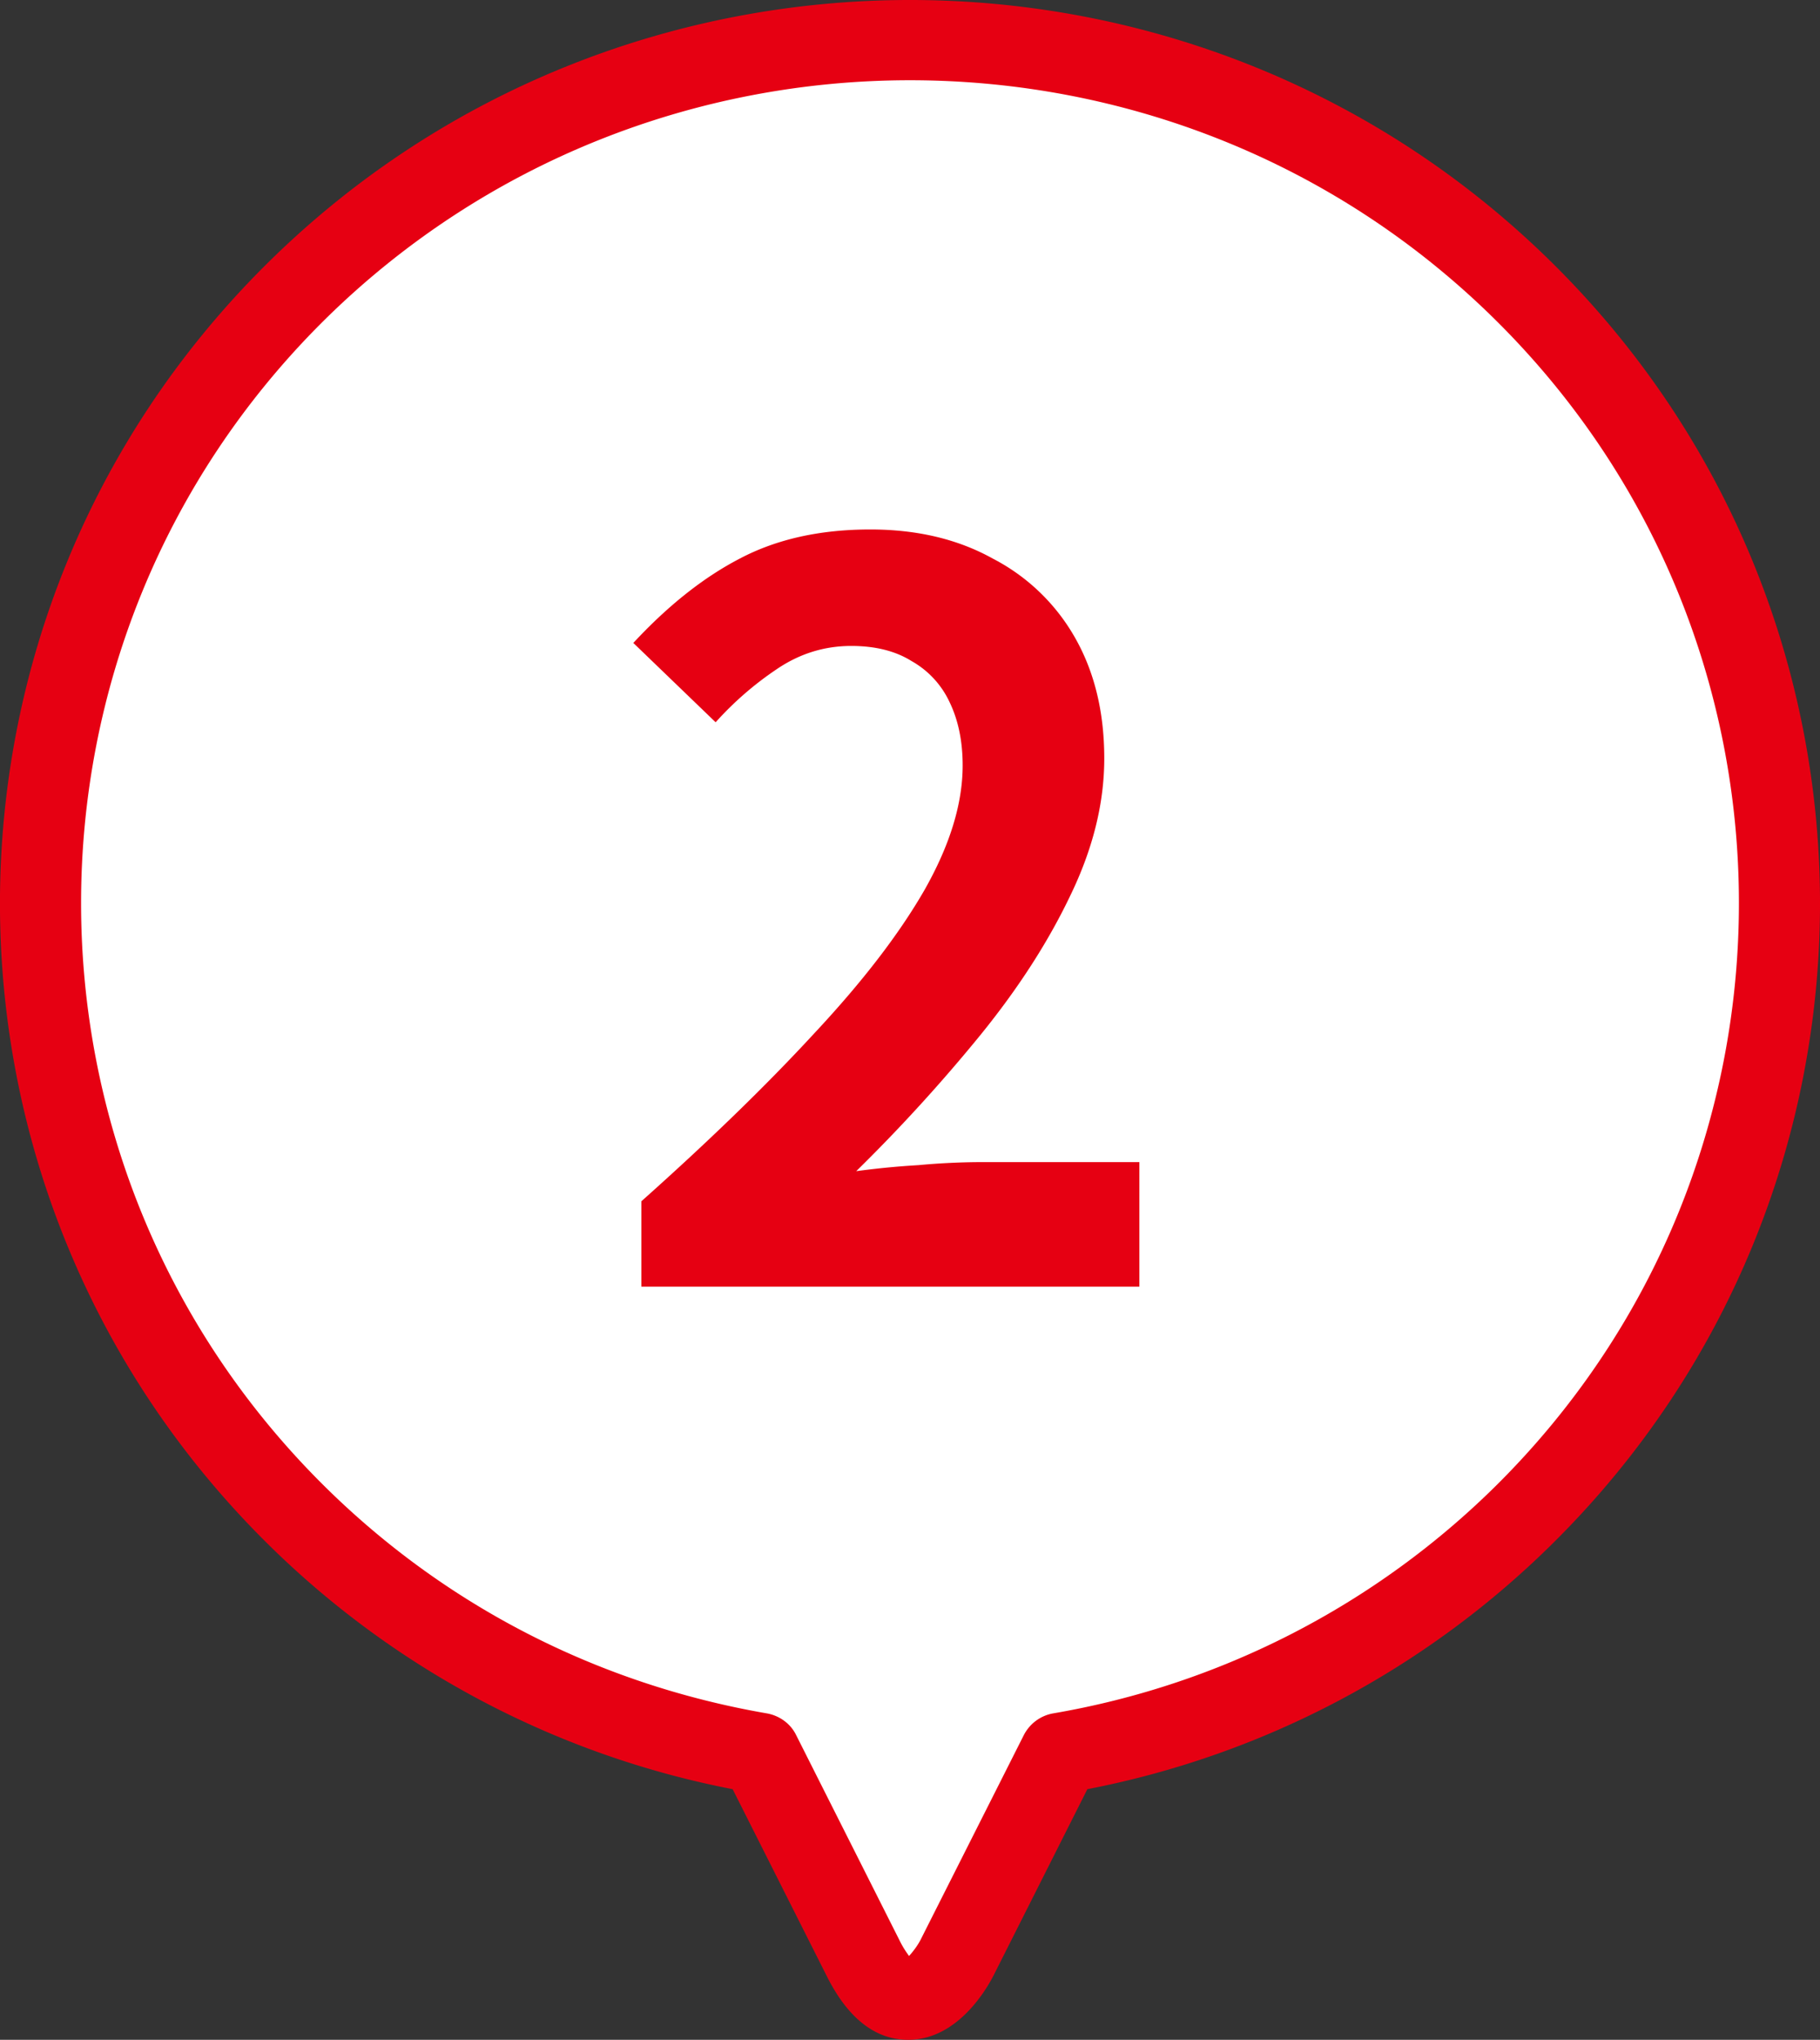
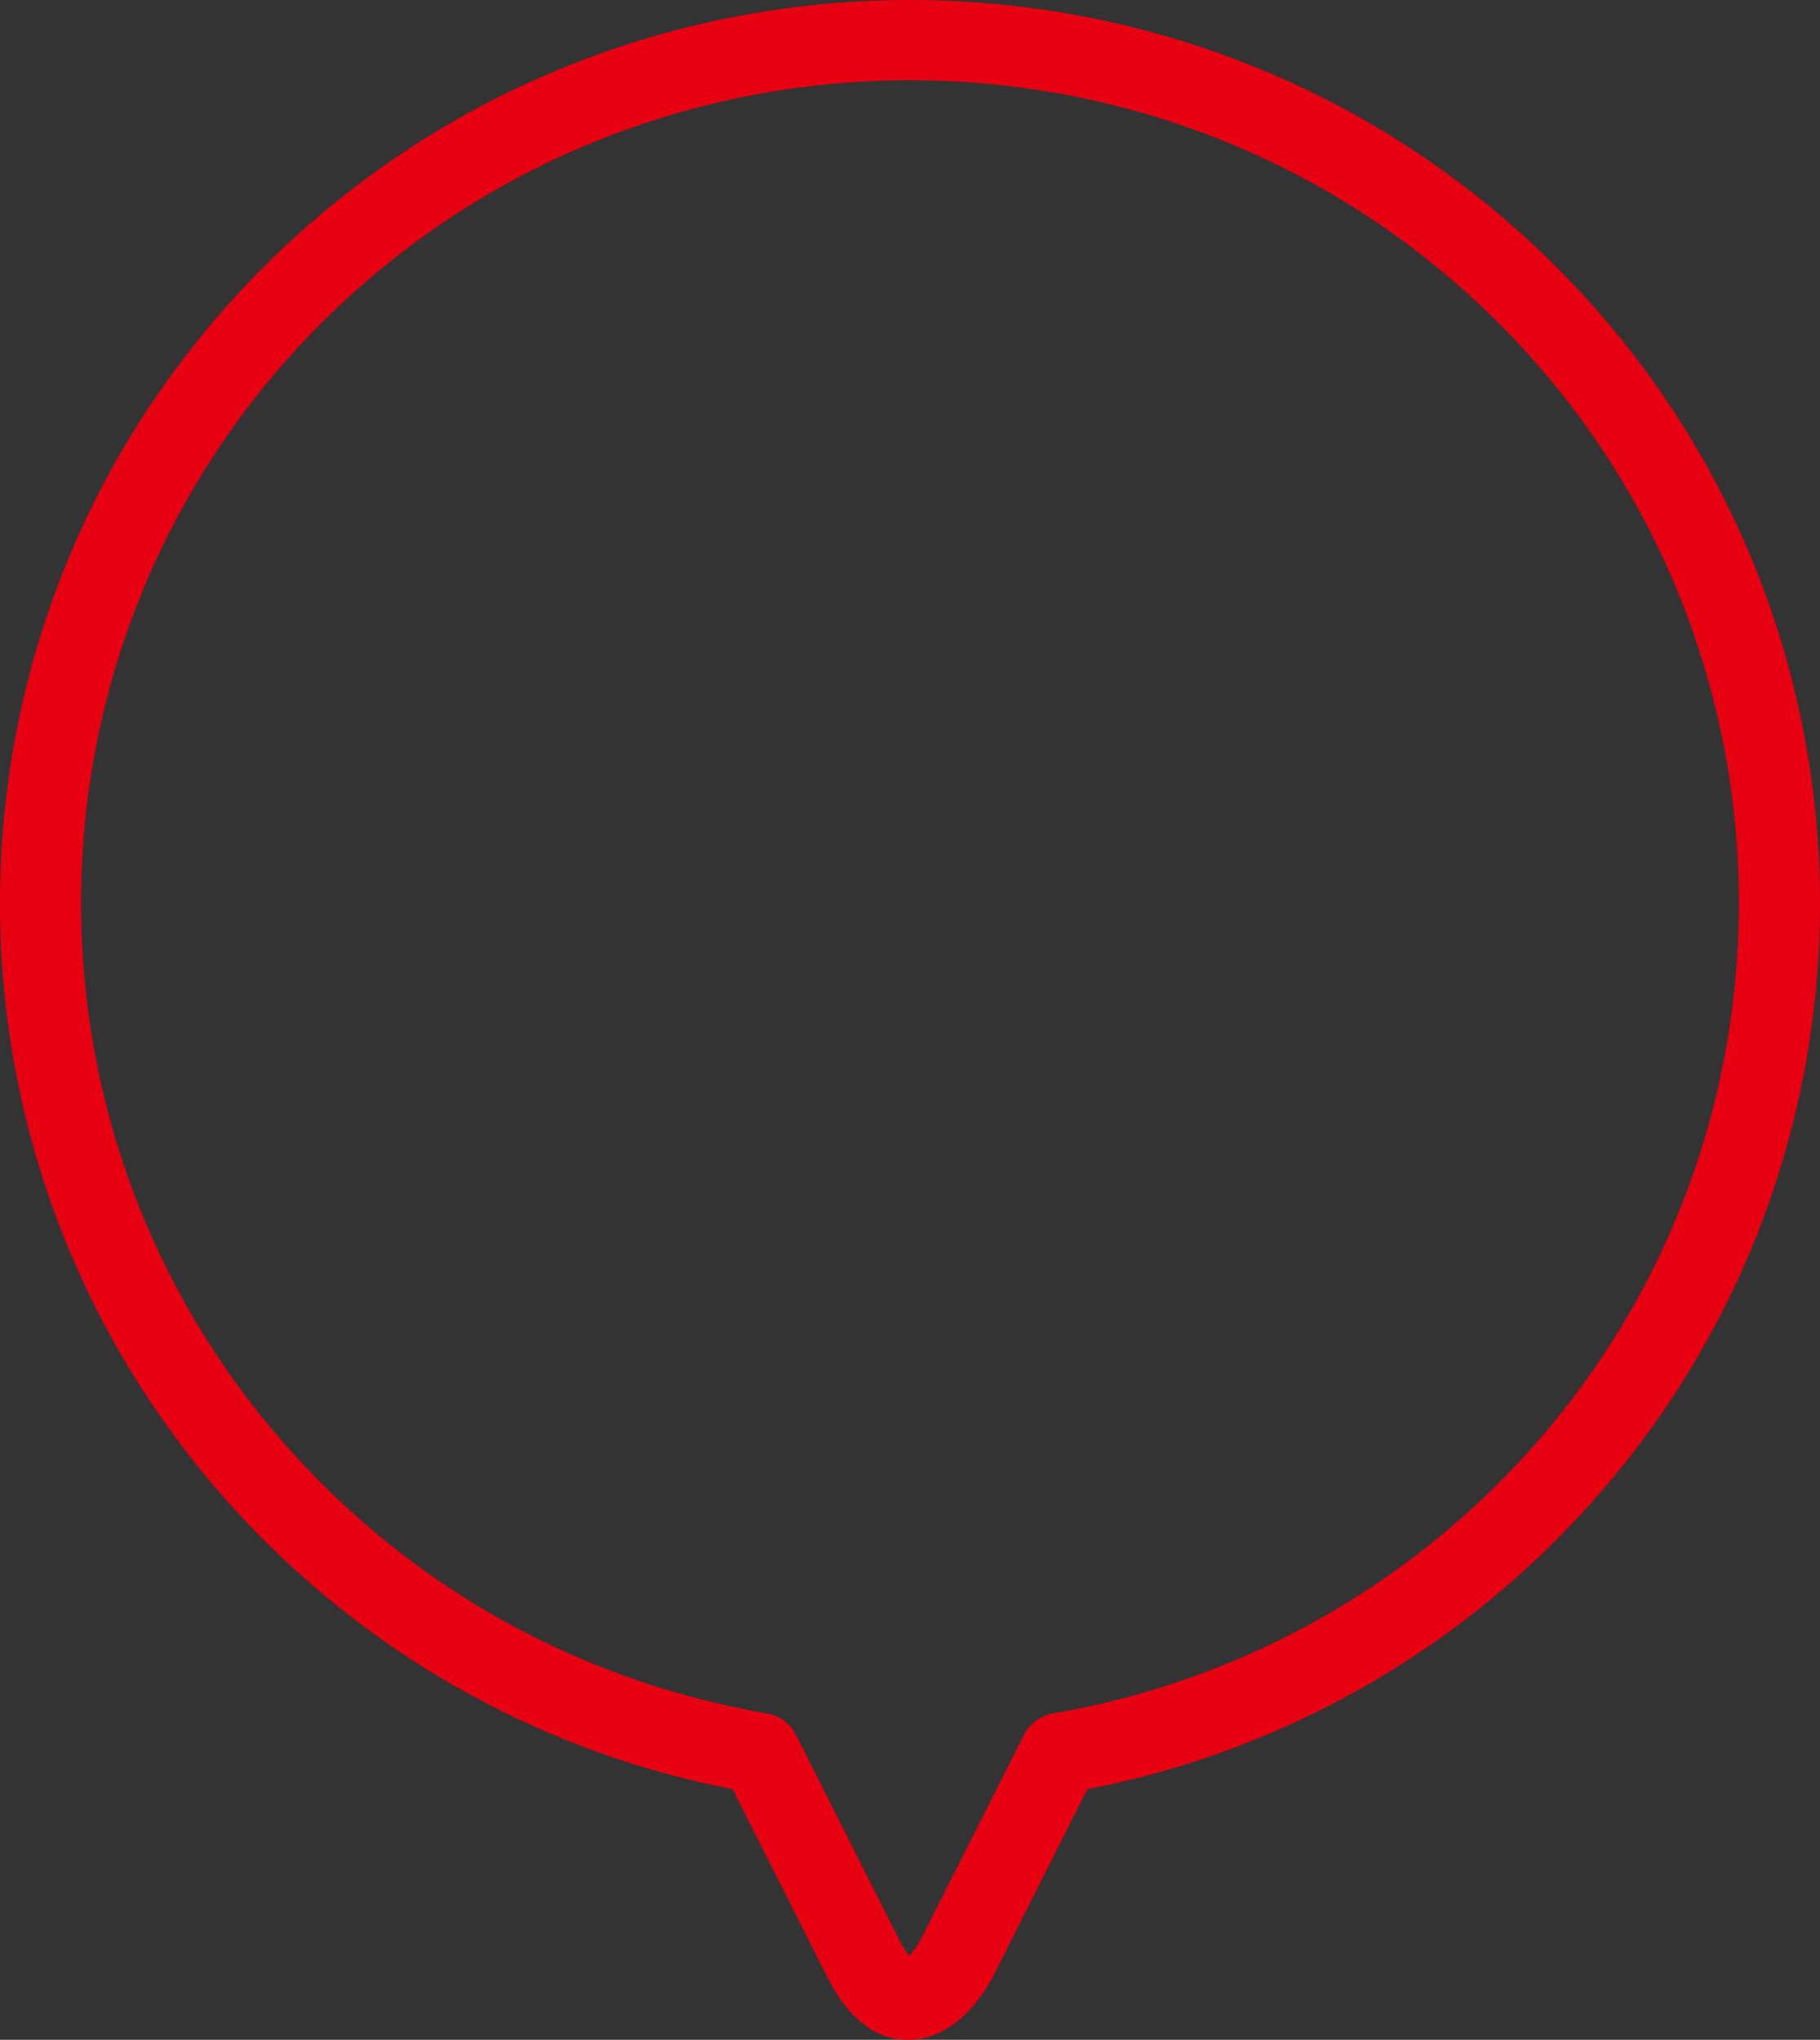
<svg xmlns="http://www.w3.org/2000/svg" fill="none" height="65" width="58">
  <rect width="100%" height="100%" fill="#333333" stroke="none" />
-   <path d="M48.599 9.324c-10.83-10.75-28.374-10.75-39.203 0-10.83 10.75-10.83 28.166 0 38.916a27.577 27.577 0 0 0 14.81 7.627l3.29 6.532c1.496 2.97 2.992 0 2.992 0l3.29-6.532c5.425-.942 10.623-3.47 14.81-7.627 10.83-10.75 10.83-28.166 0-38.916" fill="#fff" />
  <path d="M28.938 65c-1.042 0-1.918-.686-2.589-2.027l-3.001-5.959a28.881 28.881 0 0 1-14.862-7.863C-2.83 37.92-2.83 19.655 8.486 8.424 19.8-2.808 38.2-2.808 49.514 8.424c11.315 11.23 11.315 29.496 0 40.727a28.841 28.841 0 0 1-14.862 7.863l-3.001 5.959C31.475 63.31 30.547 65 28.948 65h-.01zM29 2.557c-6.766 0-13.532 2.56-18.689 7.668C.008 20.453.008 37.101 10.311 47.33c3.858 3.829 8.736 6.337 14.13 7.269.402.072.753.328.928.686l3.29 6.532c.124.256.238.41.31.512.124-.133.278-.338.371-.522l3.29-6.522c.186-.358.526-.614.929-.686a26.384 26.384 0 0 0 14.13-7.27c10.303-10.227 10.303-26.875 0-37.103C42.532 5.106 35.766 2.557 29 2.557z" fill="#E60012" />
-   <path d="M20.439 41v-2.72c2.154-1.92 3.989-3.701 5.503-5.344 1.537-1.643 2.71-3.168 3.52-4.576.811-1.43 1.216-2.752 1.216-3.968 0-.768-.138-1.44-.416-2.016a2.905 2.905 0 0 0-1.215-1.312c-.512-.32-1.152-.48-1.92-.48-.854 0-1.643.245-2.368.736a10.41 10.41 0 0 0-1.953 1.696l-2.623-2.528c1.109-1.195 2.24-2.09 3.392-2.688 1.173-.619 2.56-.928 4.16-.928 1.493 0 2.794.31 3.904.928a6.378 6.378 0 0 1 2.624 2.528c.618 1.088.928 2.368.928 3.84 0 1.43-.363 2.89-1.089 4.384-.703 1.472-1.653 2.944-2.847 4.416a53.073 53.073 0 0 1-3.968 4.352 26.15 26.15 0 0 1 1.983-.192 22.144 22.144 0 0 1 1.92-.096h5.12V41H20.438z" fill="#E60012" />
</svg>